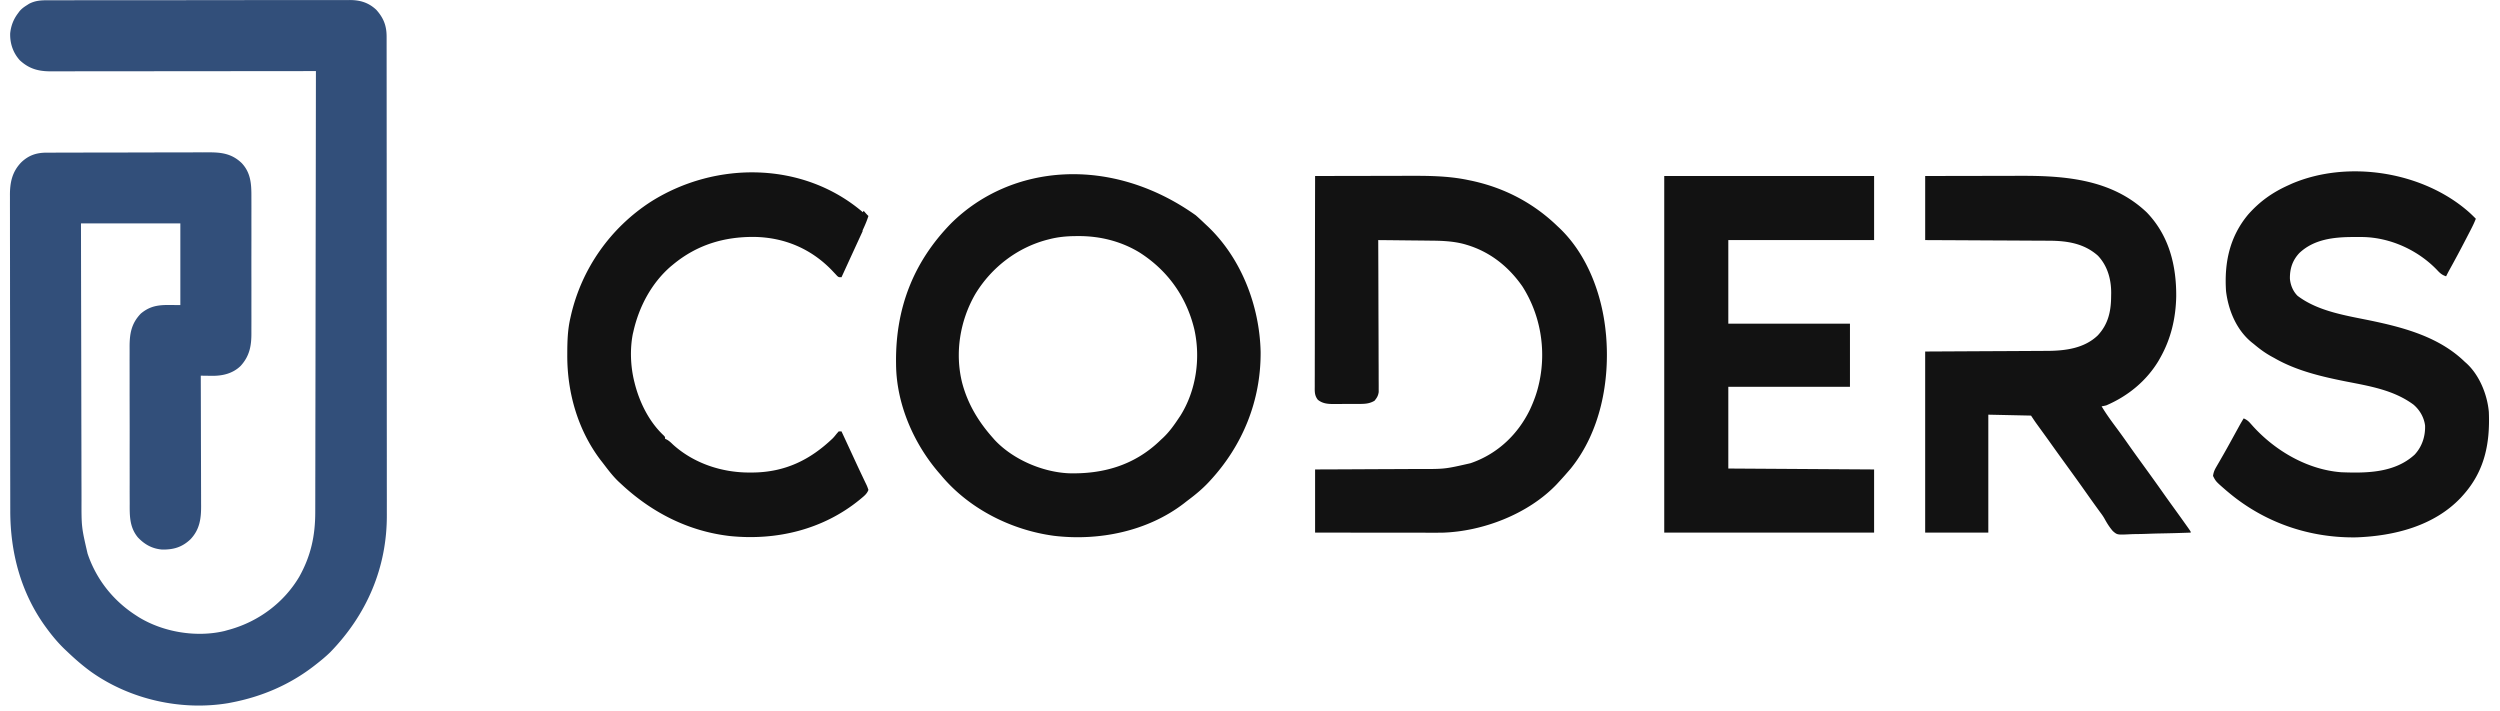
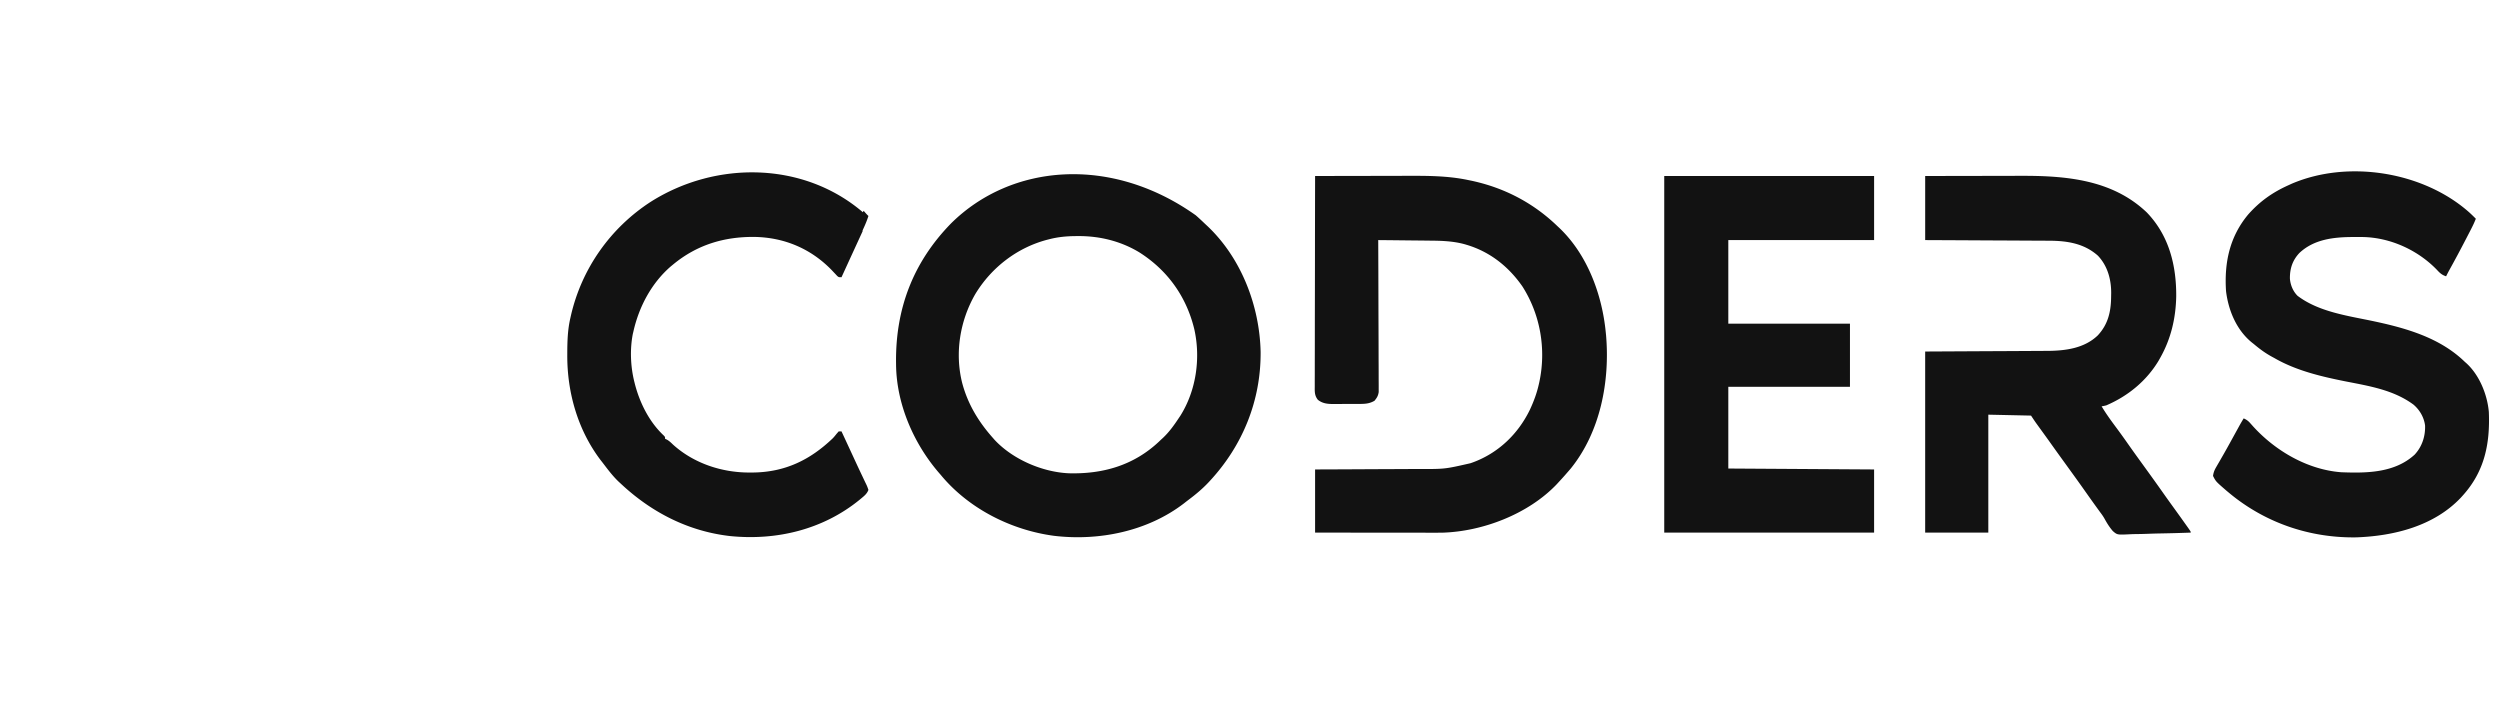
<svg xmlns="http://www.w3.org/2000/svg" height="711" width="2500" viewBox="-0.614 -0.553 2671.047 765.673">
-   <path d="M43.91-.267l4.278-.014c3.91-.012 7.82-.012 11.73-.01 4.22 0 8.44-.01 12.66-.02 8.265-.016 16.53-.022 24.795-.023 6.719-.001 13.438-.005 20.157-.012 19.055-.017 38.11-.026 57.164-.025h6.228c16.663.001 33.327-.018 49.99-.046 17.116-.029 34.23-.042 51.346-.04 9.607 0 19.214-.006 28.82-.027 8.18-.018 16.36-.023 24.538-.009 4.172.006 8.343.007 12.514-.01 3.823-.016 7.645-.014 11.468.004 2.03.004 4.059-.01 6.088-.027C376.828-.442 385.758 2.291 394 10c7.878 8.79 11.156 17.235 11.131 28.93l.007 2.778c.005 3.094.004 6.19.002 9.284l.01 6.697c.008 6.153.01 12.306.01 18.459.002 5.949.008 11.898.014 17.847.016 15.947.022 31.893.027 47.84.002 7.548.006 15.096.01 22.644a213414.289 213414.289 0 0 1 .03 97.091v2.453c.003 26.211.02 52.422.042 78.634a98386.7 98386.7 0 0 1 .04 94.593c.002 12.047.013 24.093.027 36.14.015 12.126.018 24.254.01 36.38-.004 6.563-.003 13.126.011 19.688.013 6.02.012 12.041 0 18.061-.002 2.166 0 4.332.01 6.498.214 56.638-21.56 107.29-60.944 147.795C339.561 706.55 334.365 710.83 329 715c-.544.425-1.087.85-1.647 1.29C300.915 736.826 270.778 749.712 238 756l-3.36.652C183.966 765.12 128.916 752.724 87 723c-9.242-6.688-17.757-14.128-26-22l-2.805-2.645C51.042 691.435 44.87 684.012 39 676l-1.26-1.716C11.183 637.588-.157 594.406-.148 549.554l-.011-4.56c-.01-4.141-.014-8.283-.017-12.424-.004-4.48-.013-8.96-.022-13.44-.02-10.795-.03-21.59-.039-32.385L-.25 471.47a88357.617 88357.617 0 0 1-.046-67.266c-.008-17.67-.033-35.34-.066-53.01-.033-18.165-.05-36.33-.054-54.495-.002-10.19-.01-20.38-.036-30.57-.022-8.672-.03-17.345-.02-26.018.004-4.42.002-8.841-.017-13.262-.018-4.054-.017-8.108-.001-12.162.002-1.46-.002-2.919-.014-4.378-.11-14.224 2.287-25.865 12.353-36.207 7.945-7.488 16.326-10.252 27.076-10.25l2.437-.01c2.698-.011 5.396-.015 8.094-.019l5.8-.02c6.354-.02 12.708-.031 19.061-.041l6.567-.013c10.287-.019 20.573-.033 30.86-.041 11.863-.01 23.726-.036 35.59-.077 9.175-.03 18.35-.045 27.526-.048a3938.82 3938.82 0 0 0 16.431-.036c5.158-.024 10.314-.028 15.472-.018 1.886 0 3.773-.006 5.66-.02 14.35-.098 25.702 1.125 36.578 11.491 9.957 10.49 10.59 22.794 10.518 36.506.005 1.747.012 3.494.02 5.242.019 4.717.012 9.433 0 14.15-.01 4.953-.001 9.906.005 14.86.007 8.314-.002 16.63-.022 24.945a6304.52 6304.52 0 0 0 .008 28.777c.018 8.259.02 16.517.01 24.776-.006 4.922-.007 9.845.006 14.767.012 4.63.004 9.259-.02 13.888-.005 1.692-.003 3.384.006 5.076.066 13.935-1.947 24.957-11.656 35.575-8.473 8.184-19.314 10.698-30.775 10.614l-2.663-.051-2.767-.027A806.311 806.311 0 0 1 205 404l.008 2.356c.067 18.956.116 37.912.147 56.868.016 9.168.037 18.335.071 27.502.03 7.994.05 15.989.056 23.983.004 4.23.013 8.458.035 12.687.02 3.99.027 7.978.022 11.967.001 1.456.007 2.912.019 4.368.107 14.142-1.452 25.916-11.432 36.46-9.026 8.554-18.178 11.221-30.446 11.082-10.7-.84-18.934-5.417-26.226-13.117-9.085-11.056-8.838-23.378-8.787-36.94a2777.804 2777.804 0 0 1-.037-22.129c.005-4.506-.002-9.011-.01-13.517-.017-10.633-.013-21.266.004-31.899.017-10.948 0-21.895-.032-32.843a7561.43 7561.43 0 0 1-.025-28.264c.005-5.617.003-11.234-.018-16.851-.018-5.284-.012-10.567.012-15.851.005-1.932.002-3.863-.01-5.795-.089-14.539 1.524-25.911 12.04-36.868C153.54 326.115 165.448 328 183 328v-88H76a149170.983 149170.983 0 0 0 .262 137.756l.007 2.93c.035 15.62.06 31.238.081 46.858.022 16.046.055 32.092.099 48.139.026 9.888.044 19.776.05 29.665.006 6.796.022 13.591.047 20.387.014 3.911.023 7.823.019 11.734-.076 29.557-.076 29.557 6.56 58.218l.911 2.618C93.604 624.78 111.42 646.763 135 662l3.023 1.96c26.53 16.288 61.979 22.176 92.348 15.067L234 678l2.086-.57c31.117-8.686 58.5-28.975 74.973-56.895 12.556-22.514 17.248-44.117 17.22-69.77a6604.576 6604.576 0 0 0 .038-23.006c.003-6.066.019-12.131.032-18.196.023-10.502.038-21.003.048-31.504.01-11.009.025-22.018.045-33.028l.004-2.077.019-10.443c.046-24.634.082-49.269.113-73.903.03-23.927.065-47.854.105-71.78l.003-2.237a1125955.253 1125955.253 0 0 1 .113-67.524l.003-2.103c.076-46.321.138-92.643.198-138.964l-1.881.002a169201.397 169201.397 0 0 1-126.328.11c-14.243.008-28.486.024-42.73.042-14.616.019-29.233.03-43.85.034-9.017.003-18.035.012-27.053.028-6.185.01-12.371.014-18.557.011-3.567-.001-7.135 0-10.702.011-3.873.012-7.745.008-11.617.003l-3.4.017c-13.096-.05-23.044-2.886-32.769-11.922C2.81 56.262-.55 46.177-.25 35.386.593 27.338 3.18 20.474 8 14l1.828-2.496c2.306-2.658 4.513-4.321 7.484-6.192.904-.58 1.808-1.162 2.739-1.761C27.855-.553 35.242-.288 43.91-.267z" fill="#324f7a" />
  <g fill="#121212">
    <path d="M1276.542 231.328a300.816 300.816 0 0 1 9.026 8.307 443.802 443.802 0 0 0 4.17 3.908c36.038 34.473 55.509 85.554 56.614 134.815.389 52.187-19.085 100.427-54.352 138.642l-1.417 1.538c-6.688 7.17-14.007 13.284-21.833 19.143a301.074 301.074 0 0 0-4.875 3.776c-39.184 30.16-91.534 40.765-139.9 35.022-46.139-6.123-92.045-29.244-121.975-65.479l-2.293-2.633c-27.208-31.637-45.522-74.11-45.945-116.152l-.03-2.456C953.174 331.631 972.199 281.795 1013 240c64.762-64.189 172.326-73.533 263.542-8.672zM1119 257l-1.946.488c-32.554 8.409-60.442 29.799-77.877 58.482-16.619 28.654-22.356 63.734-14.177 96.03 6.058 22.654 17.49 41.56 33 59l1.73 1.988c19.576 21.085 51.399 34.814 79.953 36.136 36.662.985 69.788-8.426 97.024-33.929L1239 473l2.262-2.07c6.62-6.263 11.718-13.373 16.738-20.93l1.906-2.828c17.093-27.192 21.984-61.94 15.055-93.059-8.395-34.92-28.513-63.278-58.879-82.691-19.861-12.144-42.683-17.845-65.832-17.734l-3.71.014c-9.498.123-18.343.956-27.54 3.298zM1405 189c15.849-.047 31.698-.082 47.547-.104 7.362-.01 14.724-.024 22.086-.047 6.43-.02 12.861-.033 19.292-.037 3.392-.003 6.784-.01 10.177-.023 21.769-.085 43.935-.025 65.335 4.461l3.239.655c35.62 7.48 67.15 23.841 93.324 49.095l2.387 2.23c29.862 28.612 45.631 71.307 49.613 111.77l.336 3.29c4.302 49.645-6.057 104.046-37.899 143.585A408.47 408.47 0 0 1 1676 509l-2.281 2.613A420.037 420.037 0 0 1 1667 519l-1.852 2.016c-30.532 31.962-79.572 50.82-123.29 52.074a922.51 922.51 0 0 1-10.845.024h-4.142c-3.718 0-7.437-.006-11.155-.013-3.897-.006-7.794-.006-11.691-.008-7.366-.003-14.733-.01-22.099-.021-9.963-.013-19.927-.019-29.89-.024-15.679-.01-31.357-.03-47.036-.048v-68l29.738-.113c6.248-.03 12.496-.062 18.744-.096 9.9-.054 19.798-.106 29.697-.137 7.213-.024 14.425-.057 21.638-.103 3.81-.023 7.621-.042 11.432-.049 28.428.117 28.428.117 56.001-6.19l2.211-.77c27.65-10.026 49.123-30.607 61.851-56.855 4.2-9.003 7.53-17.988 9.688-27.687l.487-2.175c7.526-35.334 1.133-72.612-18.3-103.013-14.733-21.18-34.715-37.108-59.687-44.625l-1.936-.59c-12.449-3.501-25.074-3.916-37.9-4.011a3980.668 3980.668 0 0 0-17.465-.187c-4.311-.04-8.622-.091-12.933-.141-8.422-.096-16.844-.18-25.266-.258l.011 2.591c.089 20.807.155 41.614.196 62.42.02 10.062.049 20.124.095 30.186.04 8.77.065 17.54.074 26.31.006 4.644.018 9.287.047 13.93.027 4.372.035 8.744.03 13.115 0 1.604.008 3.208.024 4.811.02 2.192.015 4.383.004 6.576l.011 3.715c-.595 4.043-1.937 6.188-4.492 9.346-5.691 3.397-10.948 3.454-17.465 3.434l-3.006.015c-2.09.007-4.18.006-6.27-.003-3.183-.008-6.364.02-9.546.052-2.039.002-4.077.001-6.115-.002l-2.858.034c-5.86-.061-11.048-.75-15.74-4.53-3.685-4.627-3.415-8.915-3.36-14.56l-.009-2.934c-.004-3.246.012-6.492.028-9.738v-6.977c-.002-6.318.016-12.636.037-18.953.017-5.933.02-11.865.023-17.797.006-11.75.026-23.499.055-35.248.027-11.413.048-22.825.061-34.238l.003-2.132.011-10.59c.031-29.277.084-58.555.151-87.833zM2648.11 228.336A181.238 181.238 0 0 1 2655 235c-1.51 3.977-3.325 7.715-5.273 11.496l-.97 1.885c-1.042 2.02-2.087 4.039-3.132 6.057l-1.076 2.082a1319.952 1319.952 0 0 1-18.474 34.498A171.964 171.964 0 0 0 2623 297c-4.464-1.406-6.73-3.523-9.875-6.937-20.589-21.35-50.193-34.813-79.918-35.364-2.798-.029-5.596-.026-8.394-.011l-2.208.005c-20.697.087-41.872 2.368-57.632 17.217-7.464 7.937-10.351 16.934-10.188 27.727.622 6.843 3.319 13.49 8.215 18.363 22.539 17.144 53.488 21.414 80.438 27.063 35.84 7.548 72.605 17.82 99.562 43.937l1.848 1.625c14.039 12.792 22.498 33.797 24.152 52.375 1.433 34.26-4.581 64.028-28 90l-2.262 2.512c-28.877 30.404-71.597 41.095-112.175 42.617-50.552.846-98.782-15.73-137.563-48.129l-2.844-2.375c-11.145-9.668-11.145-9.668-14.156-15.625.44-3.652 1.542-6.339 3.379-9.5l1.52-2.647 1.664-2.853c1.177-2.049 2.353-4.098 3.527-6.148l1.906-3.324c3.978-6.975 7.816-14.03 11.68-21.068l2.03-3.695c.898-1.633 1.795-3.266 2.691-4.9A251.074 251.074 0 0 1 2405 450c2.955 1.315 4.862 2.669 6.996 5.09l1.672 1.86 1.77 1.988c24.037 26.278 58.492 46.31 94.562 49.062 27.477 1.085 57.7.76 79.184-19.031 7.928-8.594 11.544-19.672 11.164-31.274-1.138-8.816-5.738-16.765-12.465-22.5-21.447-15.821-47.267-19.944-72.786-24.963-26.373-5.247-53.627-11.655-77.097-25.232l-3.254-1.766c-6.822-3.79-12.798-8.2-18.746-13.234l-1.895-1.488C2397.32 355.06 2388.555 333.849 2386 313c-2.01-30.636 3.82-58.534 23.824-82.54 12.468-14.101 26.087-23.744 43.176-31.46l3.61-1.652c60.927-26.14 142.066-13.022 191.5 30.988zM2062 189c31.302-.08 31.302-.08 44.586-.098 9.113-.011 18.225-.025 27.338-.053 6.641-.02 13.283-.033 19.924-.037 3.505-.003 7.009-.009 10.513-.023 49.152-.2 99.019 3.922 136.327 39.461 23.85 24.751 31.882 56.787 31.663 90.386-.46 23.561-5.677 45.796-17.351 66.364l-1.68 2.977c-13.158 21.847-33.012 38.02-56.32 48.023-2.902.688-2.902.688-5 1 4.716 7.89 10.05 15.233 15.53 22.603a721.362 721.362 0 0 1 11.532 15.96 1481.322 1481.322 0 0 0 12.376 17.375l1.634 2.26L2298 502c6.883 9.497 13.734 19.012 20.48 28.606 3.635 5.16 7.317 10.283 11.02 15.394a2325.28 2325.28 0 0 1 13.313 18.563l1.582 2.22c3.605 5.1 3.605 5.1 3.605 6.217-10.483.395-20.964.697-31.453.88-4.872.09-9.739.209-14.608.402-4.707.186-9.41.287-14.122.33a156.84 156.84 0 0 0-5.362.185c-13.603.675-13.603.675-18.38-3.466-3.59-4.093-6.352-8.6-8.967-13.36-1.386-2.466-2.997-4.716-4.702-6.971l-1.472-2.03-1.434-1.97a1495.984 1495.984 0 0 1-12.5-17.5c-5.714-8.122-11.52-16.175-17.346-24.216-2.783-3.843-5.563-7.688-8.341-11.534l-1.649-2.281a2870.695 2870.695 0 0 1-10.843-15.124c-2.383-3.343-4.78-6.676-7.188-10.001l-1.762-2.434c-1.134-1.566-2.27-3.13-3.406-4.695l-1.582-2.184-1.394-1.92c-1.882-2.668-3.678-5.395-5.489-8.111l-46-1v127h-68V378c70.563-.375 70.563-.375 92.772-.478 6.62-.04 6.62-.04 13.238-.082 2.929-.02 5.857-.033 8.786-.043 3.754-.013 7.507-.035 11.261-.064 2.003-.013 4.006-.017 6.01-.02 19.226-.176 39.34-2.793 53.808-16.688 11.3-12.105 14.302-26.02 14.375-42.187l.063-3.385c.068-14.728-3.927-29.323-14.286-40.248-15.074-13.42-33.55-16.095-52.975-16.124l-4.38-.03c-3.925-.027-7.85-.043-11.774-.056-4.116-.015-8.232-.042-12.348-.068-7.777-.046-15.554-.083-23.33-.116-10.522-.046-21.043-.107-31.564-.167-16.552-.094-33.104-.167-49.656-.244v-69zM1781 189h226v69h-157v90h131v68h-131v88l157 1v68h-226V189zM918 228a15456789460008318 15456789460008318 0 0 1 6 5c-1.447 4.63-3.274 9.003-5.309 13.398l-.978 2.135a3925.372 3925.372 0 0 1-3.15 6.842l-2.165 4.712c-1.444 3.147-2.89 6.293-4.339 9.438a8639.183 8639.183 0 0 0-7.114 15.507c-1.98 4.323-3.962 8.646-5.945 12.968-3 0-3 0-4.647-1.386l-1.802-1.946-2.046-2.155-2.193-2.326c-22.316-22.948-50.903-35.038-82.907-35.592C768.7 254.241 739.519 263.043 714 284l-2.797 2.297C690.473 304.217 677.047 329.528 671 356l-.746 3.145C667.009 375.863 667.82 394.512 672 411l.488 1.96c5.308 20.534 15.564 41.013 31.187 55.586C705 470 705 470 705 472l1.727.746c2.648 1.46 4.474 3.213 6.648 5.317 22.373 20.353 52.836 30.389 82.75 30.25l3.863-.018c34.12-.436 61.105-13.402 85.586-36.82 1.488-1.539 2.796-3.155 4.117-4.838L892 464h3l3.805 8.195 1.198 2.58a8928.35 8928.35 0 0 1 9.095 19.65c.426.925.853 1.848 1.293 2.8 2.36 5.1 4.746 10.185 7.168 15.255l1.451 3.076a409.673 409.673 0 0 0 2.573 5.349c1.093 2.333 1.093 2.333 2.417 6.095-1.488 4.075-4.428 6.423-7.688 9.125l-1.751 1.457c-39.37 32.153-89.38 44.178-139.42 39.168C729.767 571.602 689.98 551.006 657 520l-1.996-1.836c-5.865-5.594-10.76-11.917-15.637-18.366a372.846 372.846 0 0 0-3.836-4.935c-24.549-32.4-36.02-72.82-35.843-113.05l.005-2.607c.045-12.616.436-24.87 3.307-37.206l.52-2.334c11.557-50.847 42.718-95.004 86.515-123.193C759.975 172.439 854.011 173.276 918 228z" />
  </g>
</svg>